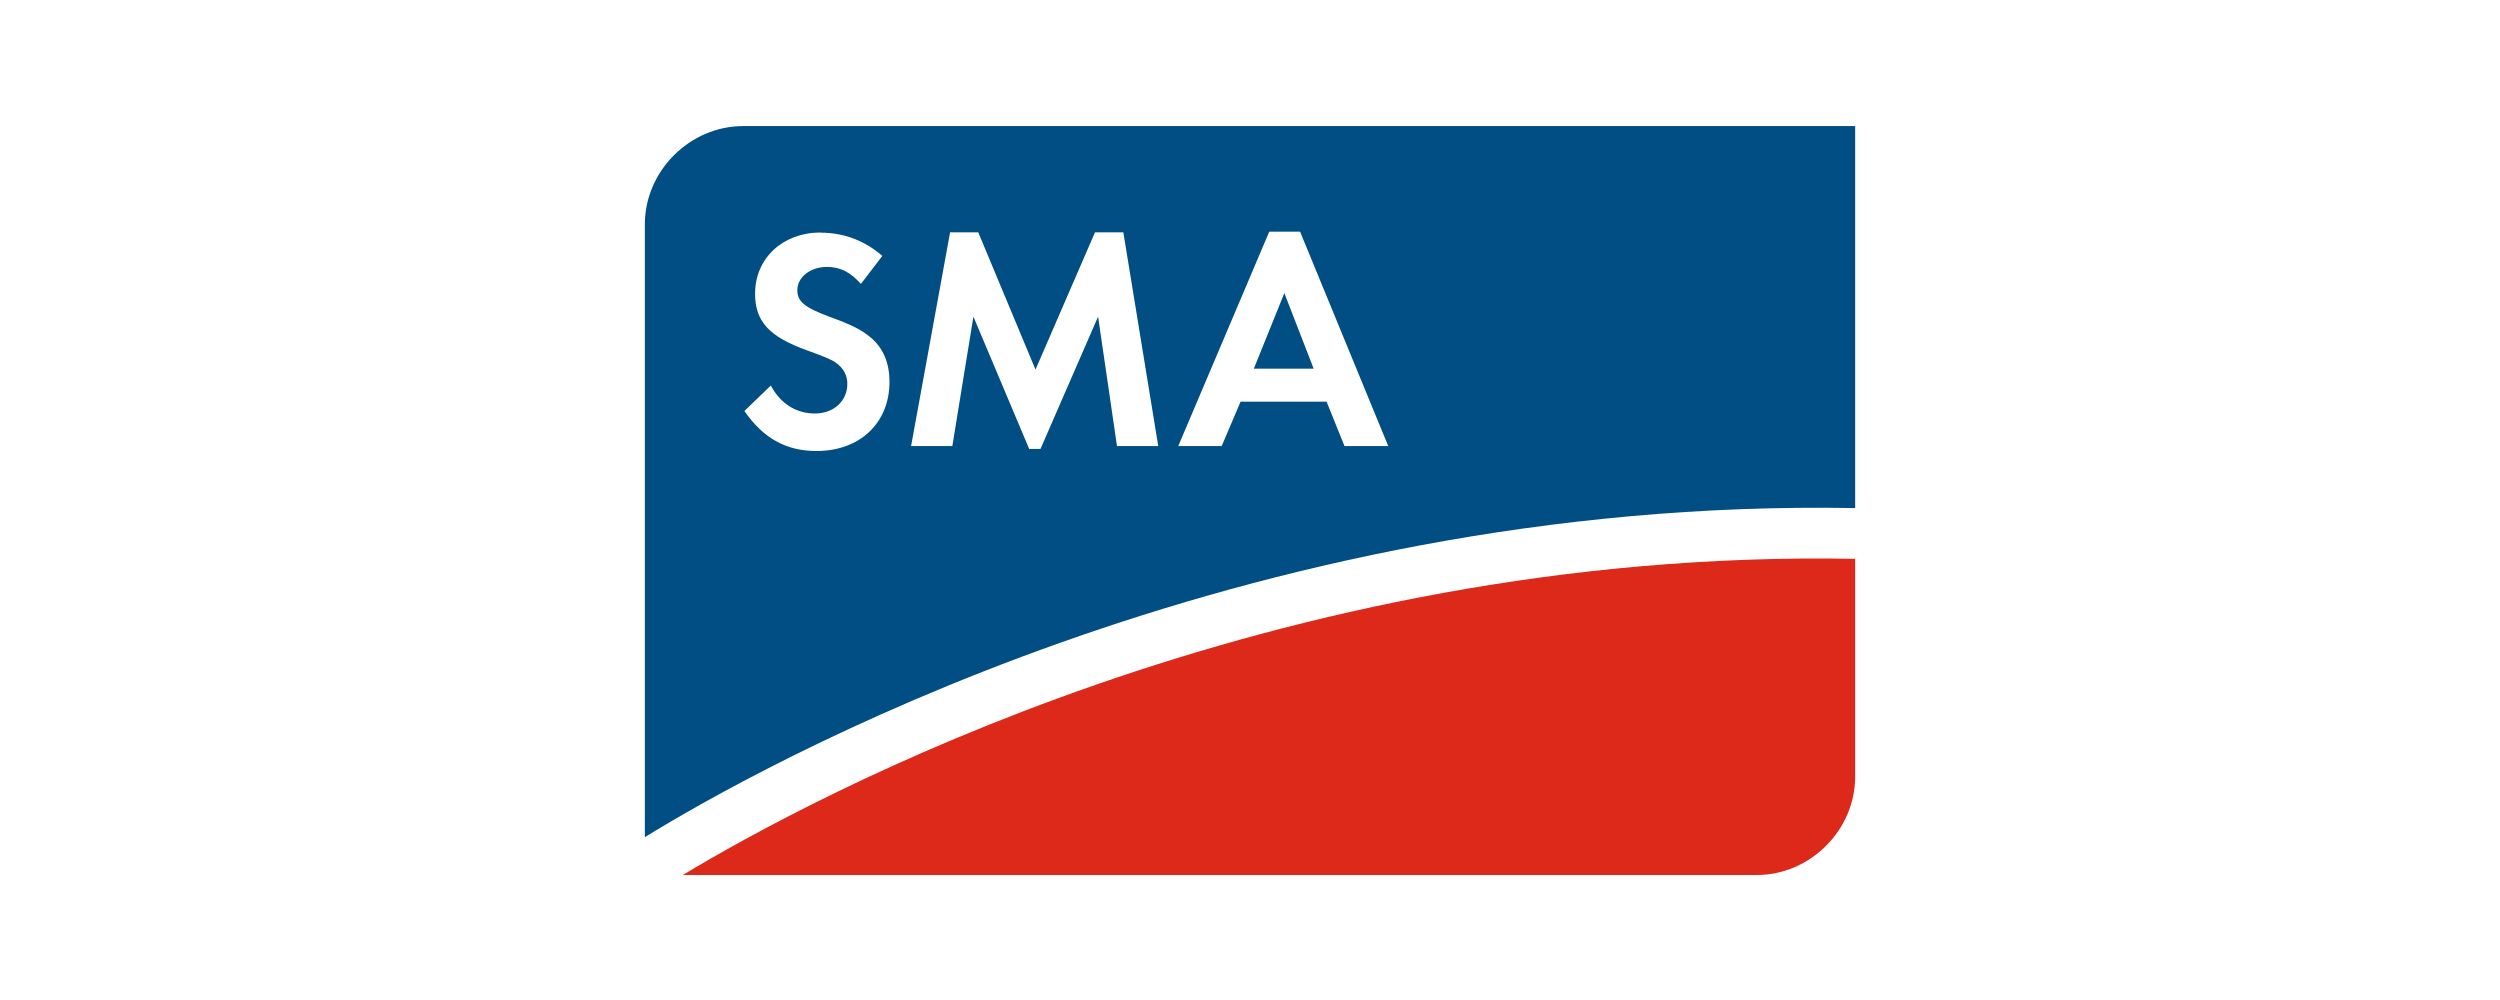
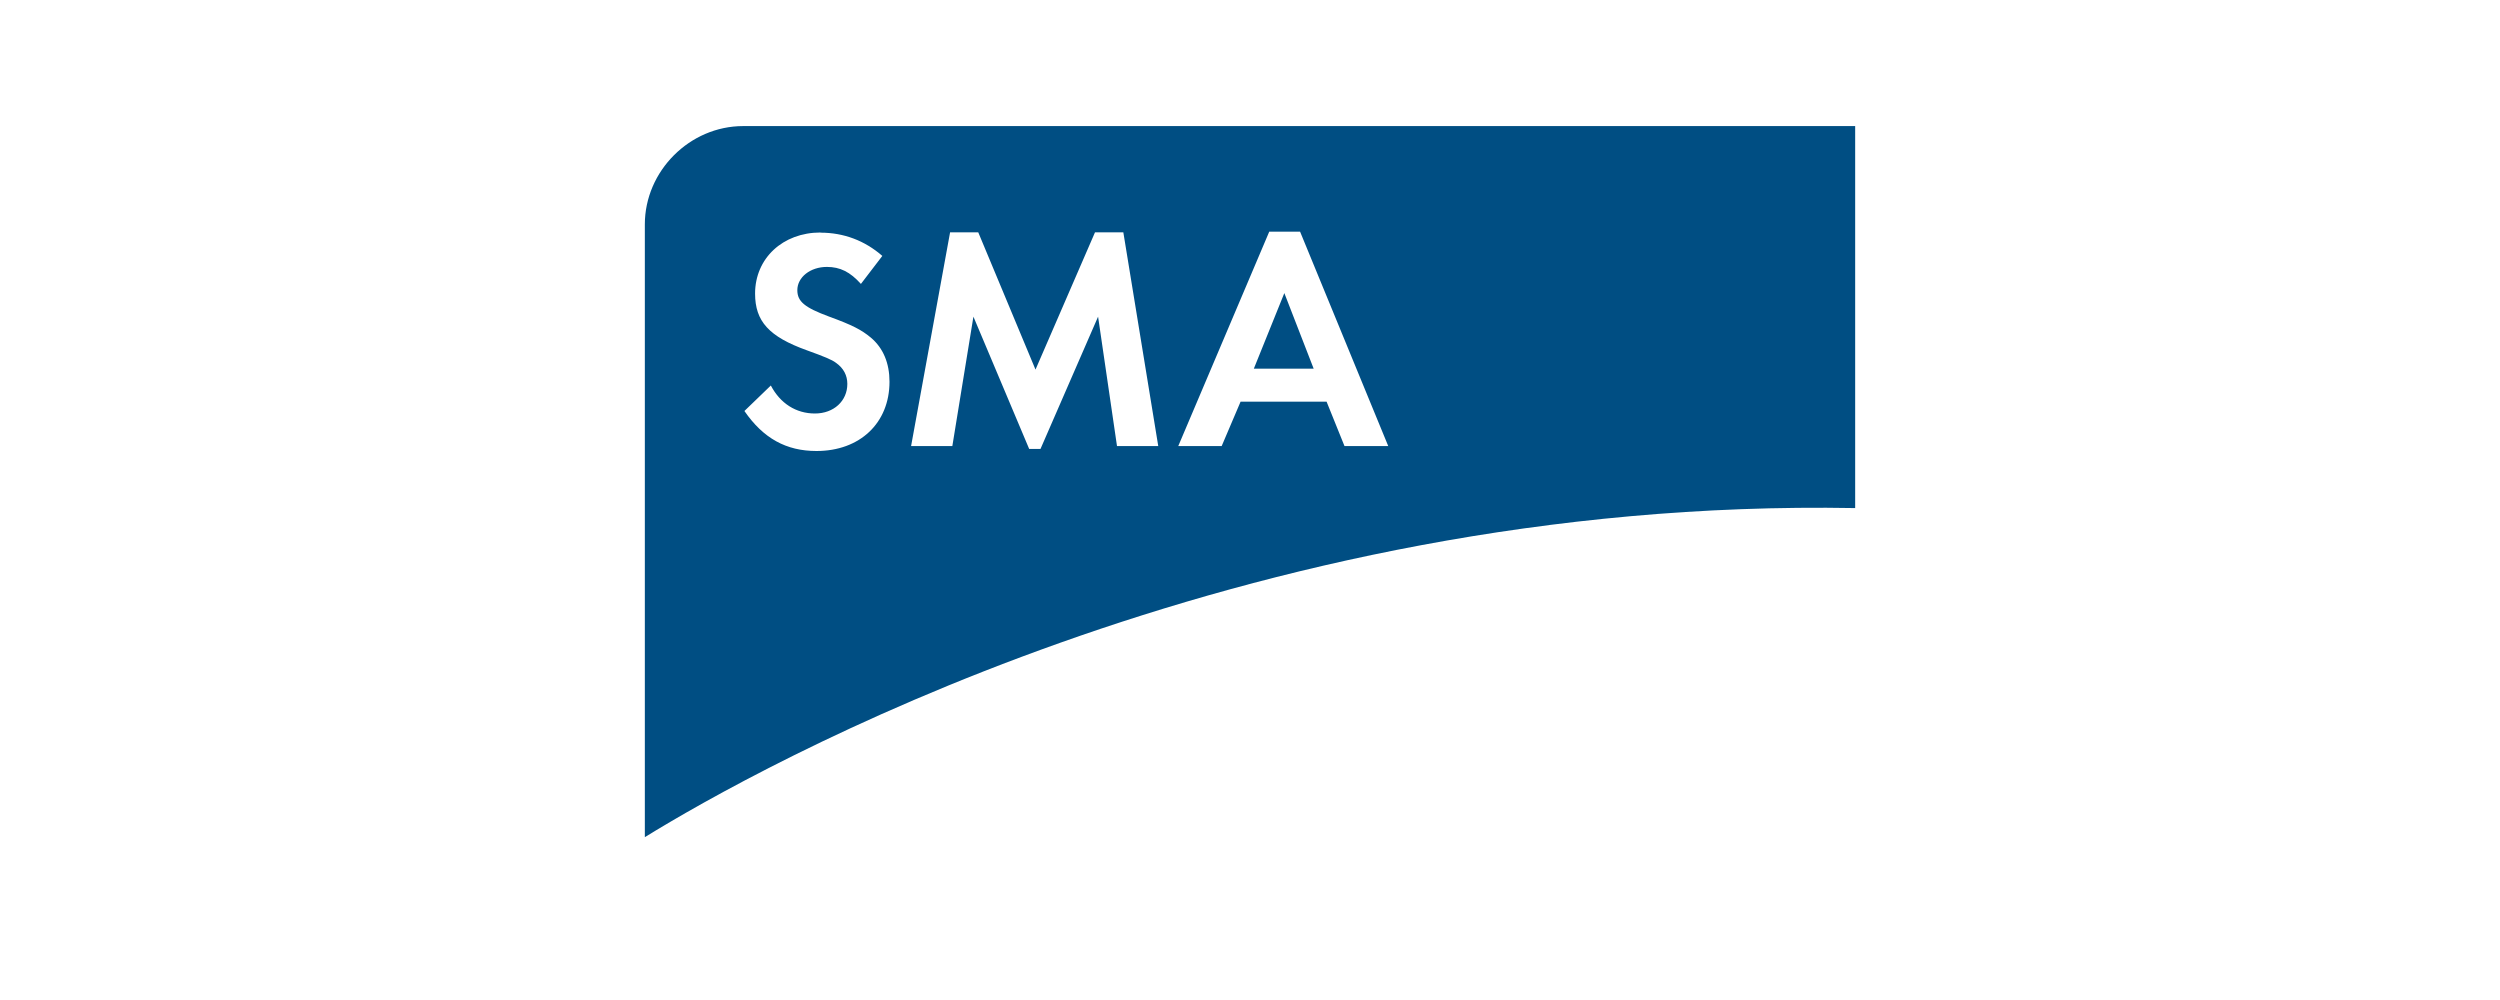
<svg xmlns="http://www.w3.org/2000/svg" id="logos" viewBox="0 0 300 120">
  <defs>
    <style>
      .cls-1 {
        fill: #004e83;
      }

      .cls-2 {
        fill: #dc291a;
      }
    </style>
  </defs>
  <g id="SMA">
    <g>
      <path class="cls-1" d="M89.18,15.13c-6.41,0-11.8,5.39-11.8,11.8v73.53c13.37-8.25,71.24-40.83,145.24-39.49V15.13H89.18ZM152.31,27.8h3.7l10.58,25.73h-5.25l-2.15-5.33h-10.32l-2.27,5.33h-5.21l10.92-25.73ZM114.03,27.88h3.36l6.87,16.47,7.14-16.47h3.4l4.19,25.65h-4.95l-2.27-15.53-6.91,15.87h-1.36l-6.69-15.87-2.53,15.53h-4.95l4.68-25.65ZM98.47,27.92c2.76,0,5.29.94,7.41,2.79l-2.57,3.36c-1.29-1.44-2.5-2.04-4.08-2.04-2,0-3.55,1.24-3.55,2.79,0,1.36.87,2.08,3.81,3.17,2.8,1.02,3.89,1.59,5.02,2.53,1.48,1.25,2.23,3.06,2.23,5.29,0,4.95-3.55,8.31-8.76,8.31-3.63,0-6.38-1.51-8.65-4.8l3.17-3.06c1.13,2.15,3.02,3.36,5.29,3.36s3.89-1.51,3.89-3.55c0-1.02-.45-1.89-1.36-2.53-.49-.38-1.44-.76-3.51-1.51-4.53-1.63-6.2-3.47-6.2-6.8,0-4.23,3.32-7.33,7.86-7.33h0ZM154.12,35.17l-3.66,9.07h7.18l-3.52-9.07Z" />
-       <path class="cls-2" d="M81.92,105h128.9c6.41,0,11.8-5.4,11.8-11.8v-26.14c-70.12-1.31-125.55,28.81-140.7,37.95" />
    </g>
  </g>
</svg>